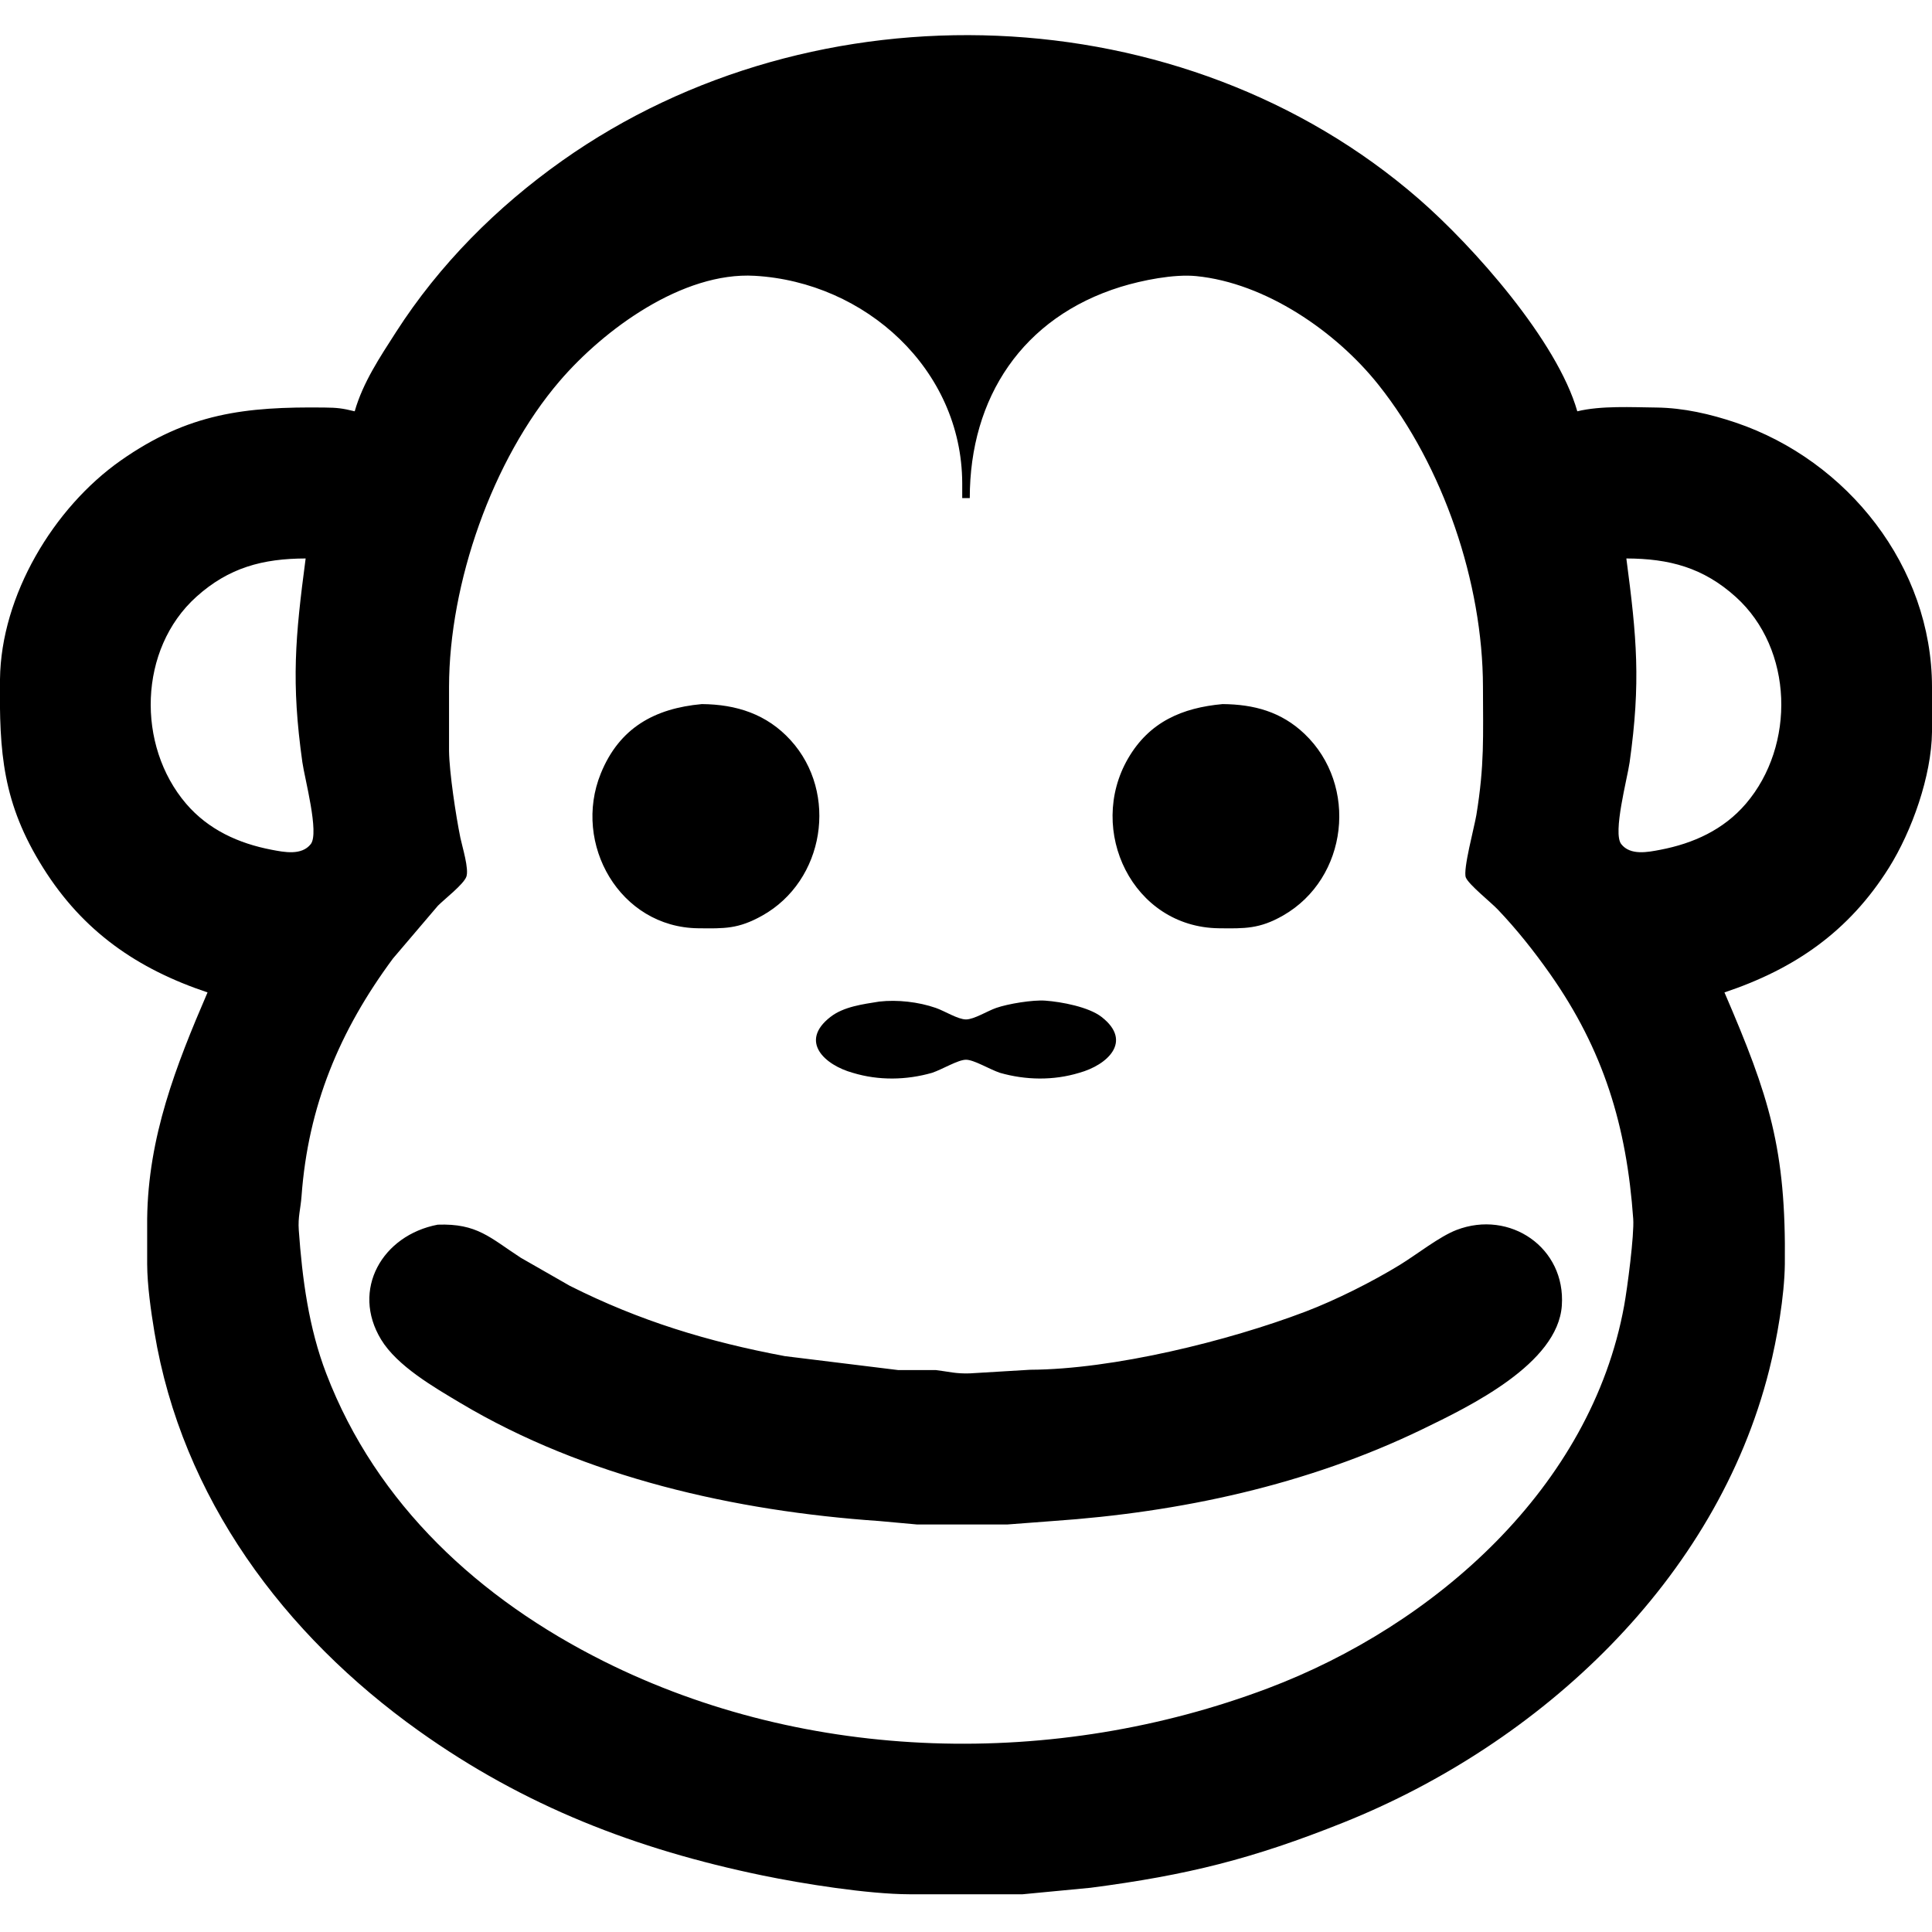
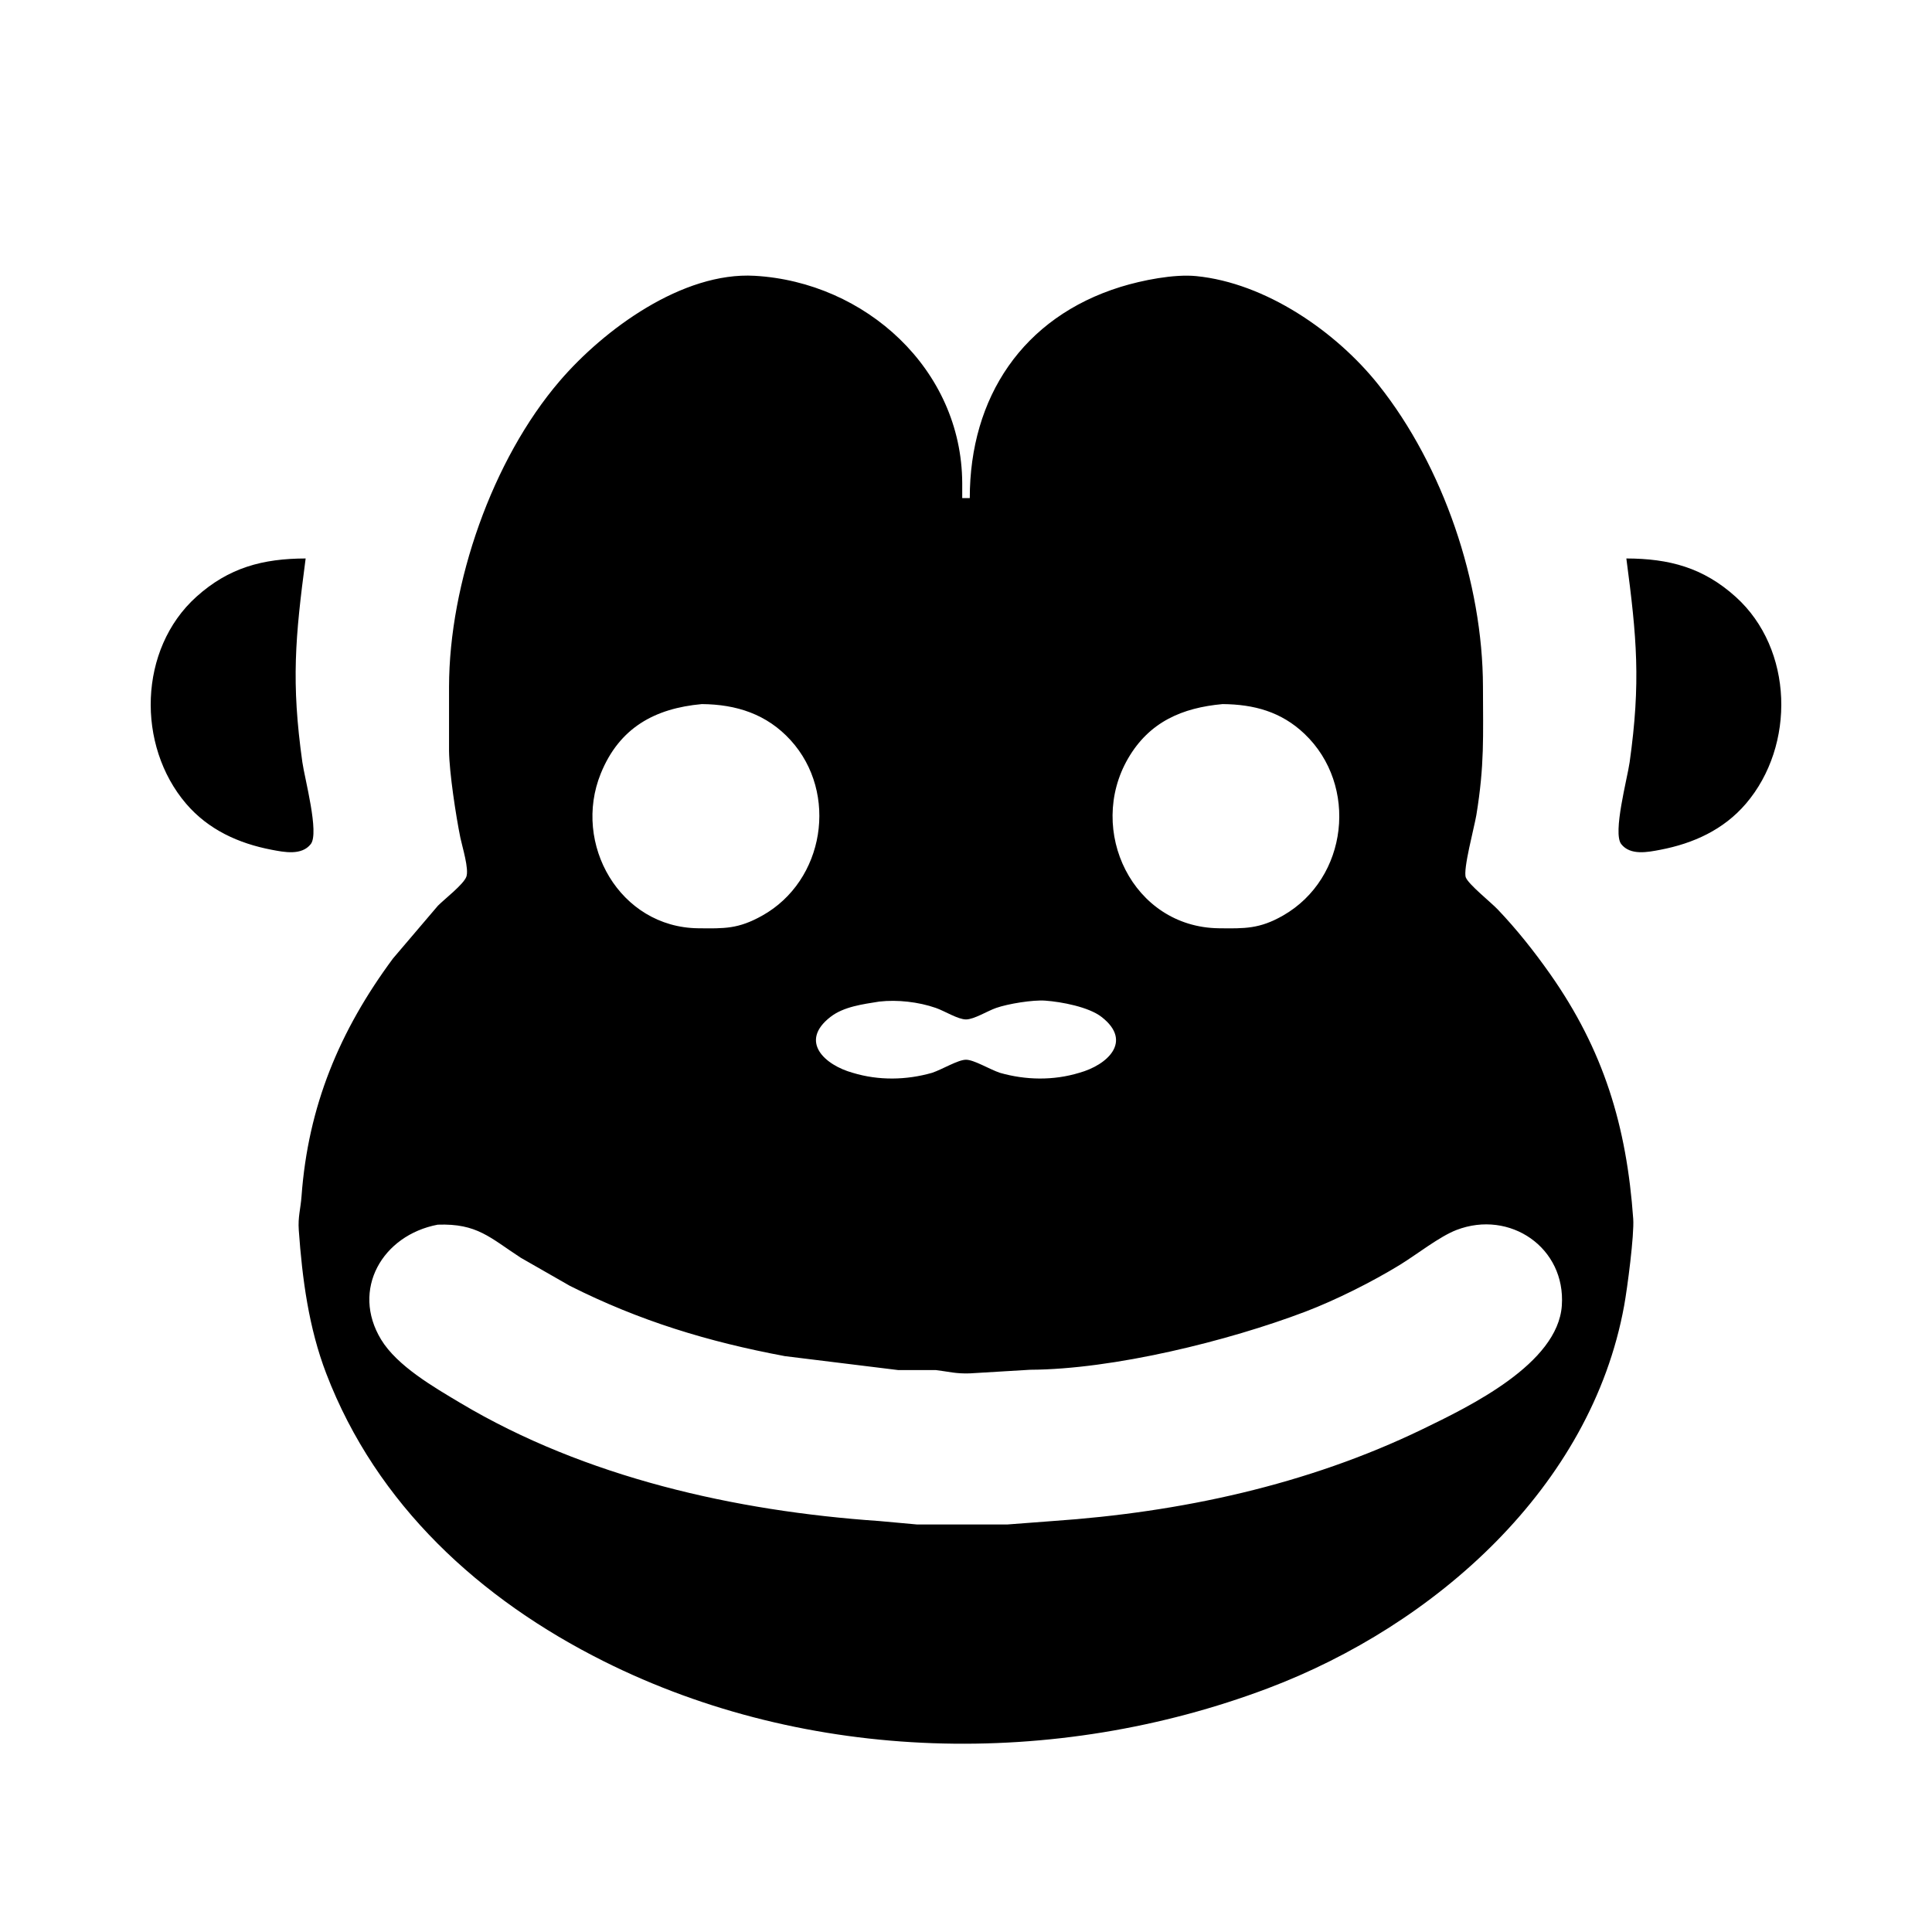
<svg xmlns="http://www.w3.org/2000/svg" width="450px" height="450px" viewBox="0 0 512 512">
-   <path id="svg-affe" fill="black" stroke="none" stroke-width="0" d="M 104.95,88.00            C 116.44,70.10 131.68,54.83 149.00,42.58              216.15,-4.94 313.59,-1.55 376.00,52.72              390.45,65.28 412.68,90.34 418.00,109.00              424.29,107.47 432.43,107.93 439.00,108.00              446.15,108.09 453.25,109.72 460.00,112.00              489.69,122.06 511.95,150.18 512.00,182.00              512.00,182.00 512.00,194.00 512.00,194.00              511.86,205.61 506.70,220.22 500.56,230.00              489.98,246.85 475.62,256.78 457.00,263.00              468.89,290.60 473.35,304.50 473.00,335.00              472.90,343.49 470.95,354.73 468.87,363.00              454.87,418.76 408.24,462.10 356.00,483.00              331.92,492.63 314.63,496.94 289.00,500.28              289.00,500.28 271.00,502.00 271.00,502.00              271.00,502.00 241.00,502.00 241.00,502.00              230.14,501.98 212.81,499.24 202.00,497.00              168.55,490.08 138.97,478.65 111.00,458.71              75.26,433.23 48.18,396.91 40.92,353.00              39.99,347.40 39.03,340.64 39.00,335.00              39.00,335.00 39.00,323.00 39.00,323.00              39.26,301.28 46.59,282.51 55.00,263.00              36.38,256.78 22.02,246.85 11.44,230.00              0.67,212.86 -0.22,199.44 0.00,180.00              0.26,157.86 14.16,134.58 32.00,122.04              49.87,109.48 64.97,107.75 86.00,108.00              89.41,108.04 90.68,108.19 94.00,109.00              96.17,101.38 100.71,94.61 104.95,88.00 Z            M 255.00,128.00            C 254.86,97.83 229.30,74.76 200.00,73.09              180.90,72.00 160.07,87.27 148.30,101.00              130.46,121.81 119.04,154.59 119.00,182.00              119.00,182.00 119.00,199.00 119.00,199.00              119.07,204.73 120.82,216.21 122.00,222.00              122.49,224.38 124.37,230.35 123.57,232.39              122.75,234.45 117.87,238.20 116.04,240.04              116.04,240.04 104.15,254.00 104.15,254.00              89.95,273.17 81.65,293.17 79.91,317.00              79.66,320.42 78.93,322.45 79.18,326.00              80.10,338.88 81.80,351.84 86.46,364.00              99.79,398.79 127.21,423.85 160.00,440.25              214.17,467.34 279.69,468.68 336.00,447.42              380.21,430.73 421.66,394.18 430.42,346.00              431.27,341.35 433.12,327.22 432.82,323.00              431.08,298.48 425.02,278.31 410.71,258.00              406.53,252.07 401.92,246.26 396.91,241.01              395.06,239.07 389.19,234.40 388.46,232.54              387.65,230.49 390.73,219.15 391.25,216.00              393.43,202.67 393.02,195.20 393.00,182.00              392.96,154.42 382.48,123.56 365.33,102.00              354.09,87.86 335.38,74.98 317.00,73.17              311.09,72.59 302.68,74.27 297.00,76.02              270.99,84.08 257.00,105.34 257.00,132.00              257.00,132.00 255.00,132.00 255.00,132.00              255.00,132.00 255.00,128.00 255.00,128.00 Z            M 52.01,158.18            C 36.69,172.01 36.13,197.56 49.32,212.99              55.24,219.90 63.23,223.52 72.00,225.20              75.30,225.83 79.94,226.78 82.36,223.69              84.66,220.76 80.74,206.33 80.13,202.00              77.15,180.78 78.23,168.96 81.00,148.00              69.66,148.03 60.64,150.40 52.01,158.18 Z            M 431.87,202.00            C 431.26,206.33 427.34,220.76 429.64,223.69              432.06,226.78 436.70,225.83 440.00,225.20              448.77,223.52 456.76,219.90 462.68,212.99              475.87,197.56 475.31,172.01 459.99,158.18              451.36,150.40 442.34,148.03 431.00,148.00              433.77,168.96 434.85,180.78 431.87,202.00 Z            M 209.53,196.17            C 222.26,210.17 218.52,233.42 202.00,242.65              195.63,246.21 192.01,246.08 185.00,246.00              164.24,245.75 151.66,223.62 159.21,205.00              164.13,192.86 173.52,187.72 186.00,186.59              195.13,186.67 203.21,189.23 209.53,196.17 Z            M 345.70,194.47            C 360.05,208.12 357.28,232.77 340.00,242.64              333.78,246.19 329.87,246.08 323.00,246.00              300.14,245.72 287.92,220.02 298.95,201.00              304.59,191.29 313.31,187.56 324.00,186.59              332.28,186.66 339.53,188.60 345.70,194.47 Z            M 248.00,267.11            C 250.34,267.92 253.86,270.16 256.00,270.16              258.14,270.16 261.66,267.92 264.00,267.11              267.16,266.01 273.68,264.94 277.00,265.18              281.30,265.49 288.54,266.85 291.94,269.51              300.29,276.01 293.42,282.26 286.00,284.31              279.15,286.39 271.83,286.26 265.00,284.31              262.27,283.40 258.12,280.84 256.00,280.84              253.88,280.84 249.73,283.40 247.00,284.31              240.17,286.26 232.85,286.39 226.00,284.31              218.58,282.26 211.71,276.01 220.06,269.51              223.59,266.75 228.70,266.13 233.00,265.43              237.80,264.88 243.41,265.51 248.00,267.11 Z            M 138.00,333.31            C 138.00,333.31 151.00,340.75 151.00,340.75              169.53,350.08 187.66,355.58 208.00,359.39              208.00,359.39 238.00,363.08 238.00,363.08              238.00,363.08 248.00,363.08 248.00,363.08              251.47,363.50 253.22,364.08 257.00,363.96              257.00,363.96 273.00,363.00 273.00,363.00              295.01,362.90 325.42,355.41 346.00,347.58              354.05,344.51 363.65,339.69 371.00,335.19              375.50,332.43 381.45,327.70 386.00,325.95              400.14,320.53 414.97,330.64 413.90,346.00              412.83,361.43 389.47,372.70 377.00,378.74              346.37,393.57 312.75,400.77 279.00,403.09              279.00,403.09 267.00,404.00 267.00,404.00              267.00,404.00 243.00,404.00 243.00,404.00              243.00,404.00 233.00,403.09 233.00,403.09              194.92,400.47 155.11,391.55 122.00,371.80              115.02,367.63 105.27,362.03 101.00,355.00              92.98,341.80 101.28,327.35 116.00,324.55              126.46,324.18 129.83,327.99 138.00,333.31 Z" />
+   <path id="svg-affe" fill="black" stroke="none" stroke-width="0" d="M 104.95,88.00            Z            M 255.00,128.00            C 254.86,97.83 229.30,74.76 200.00,73.09              180.90,72.00 160.07,87.27 148.30,101.00              130.46,121.81 119.04,154.59 119.00,182.00              119.00,182.00 119.00,199.00 119.00,199.00              119.07,204.73 120.82,216.21 122.00,222.00              122.49,224.38 124.37,230.35 123.57,232.39              122.75,234.45 117.87,238.20 116.04,240.04              116.04,240.04 104.15,254.00 104.15,254.00              89.95,273.17 81.65,293.17 79.91,317.00              79.66,320.42 78.93,322.45 79.18,326.00              80.10,338.88 81.80,351.84 86.46,364.00              99.79,398.79 127.21,423.85 160.00,440.25              214.17,467.34 279.69,468.68 336.00,447.42              380.21,430.73 421.66,394.18 430.42,346.00              431.27,341.35 433.12,327.22 432.82,323.00              431.08,298.48 425.02,278.31 410.71,258.00              406.53,252.07 401.92,246.26 396.91,241.01              395.06,239.07 389.19,234.40 388.46,232.54              387.65,230.49 390.73,219.15 391.25,216.00              393.43,202.67 393.02,195.20 393.00,182.00              392.96,154.42 382.48,123.56 365.33,102.00              354.09,87.86 335.38,74.98 317.00,73.17              311.09,72.59 302.68,74.27 297.00,76.02              270.99,84.08 257.00,105.34 257.00,132.00              257.00,132.00 255.00,132.00 255.00,132.00              255.00,132.00 255.00,128.00 255.00,128.00 Z            M 52.01,158.18            C 36.69,172.01 36.13,197.56 49.32,212.99              55.24,219.90 63.23,223.52 72.00,225.20              75.30,225.83 79.94,226.78 82.36,223.69              84.66,220.76 80.74,206.33 80.13,202.00              77.15,180.78 78.23,168.96 81.00,148.00              69.66,148.03 60.64,150.40 52.01,158.18 Z            M 431.87,202.00            C 431.26,206.33 427.34,220.76 429.64,223.69              432.06,226.78 436.70,225.83 440.00,225.20              448.77,223.52 456.76,219.90 462.68,212.99              475.87,197.56 475.31,172.01 459.99,158.18              451.36,150.40 442.34,148.03 431.00,148.00              433.77,168.96 434.85,180.78 431.87,202.00 Z            M 209.53,196.17            C 222.26,210.17 218.52,233.42 202.00,242.65              195.63,246.21 192.01,246.08 185.00,246.00              164.24,245.75 151.66,223.62 159.21,205.00              164.13,192.86 173.52,187.72 186.00,186.59              195.13,186.67 203.21,189.23 209.53,196.17 Z            M 345.70,194.47            C 360.05,208.12 357.28,232.77 340.00,242.64              333.78,246.19 329.87,246.08 323.00,246.00              300.14,245.72 287.92,220.02 298.95,201.00              304.59,191.29 313.31,187.56 324.00,186.59              332.28,186.66 339.53,188.60 345.70,194.47 Z            M 248.00,267.11            C 250.34,267.92 253.86,270.16 256.00,270.16              258.14,270.16 261.66,267.92 264.00,267.11              267.16,266.01 273.68,264.94 277.00,265.18              281.30,265.49 288.54,266.85 291.94,269.51              300.29,276.01 293.42,282.26 286.00,284.31              279.15,286.39 271.83,286.26 265.00,284.31              262.27,283.40 258.12,280.84 256.00,280.84              253.88,280.84 249.73,283.40 247.00,284.31              240.17,286.26 232.85,286.39 226.00,284.31              218.58,282.26 211.71,276.01 220.06,269.51              223.59,266.75 228.70,266.13 233.00,265.43              237.80,264.88 243.41,265.51 248.00,267.11 Z            M 138.00,333.31            C 138.00,333.31 151.00,340.75 151.00,340.75              169.53,350.08 187.66,355.58 208.00,359.39              208.00,359.39 238.00,363.08 238.00,363.08              238.00,363.08 248.00,363.08 248.00,363.08              251.47,363.50 253.22,364.08 257.00,363.96              257.00,363.96 273.00,363.00 273.00,363.00              295.01,362.90 325.42,355.41 346.00,347.58              354.05,344.51 363.65,339.69 371.00,335.19              375.50,332.43 381.45,327.70 386.00,325.95              400.14,320.53 414.97,330.64 413.90,346.00              412.83,361.43 389.47,372.70 377.00,378.74              346.37,393.57 312.75,400.77 279.00,403.09              279.00,403.09 267.00,404.00 267.00,404.00              267.00,404.00 243.00,404.00 243.00,404.00              243.00,404.00 233.00,403.09 233.00,403.09              194.92,400.47 155.11,391.55 122.00,371.80              115.02,367.63 105.27,362.03 101.00,355.00              92.98,341.80 101.28,327.35 116.00,324.55              126.46,324.18 129.83,327.99 138.00,333.31 Z" />
</svg>